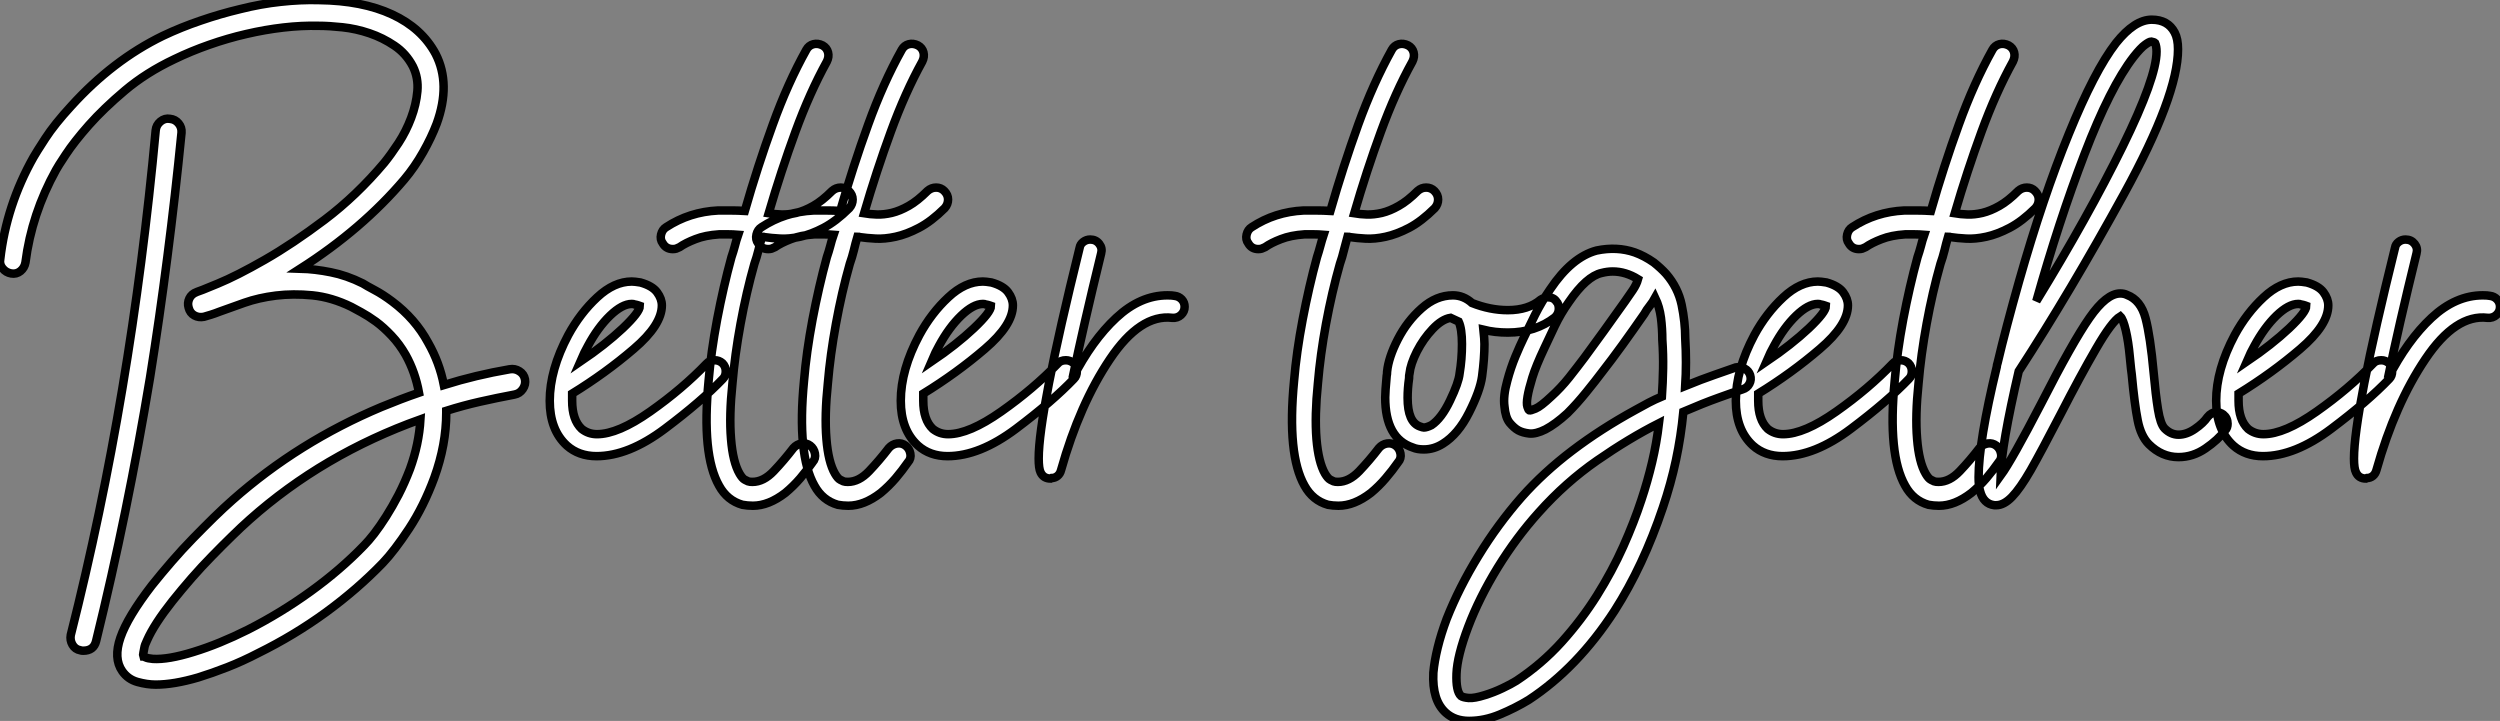
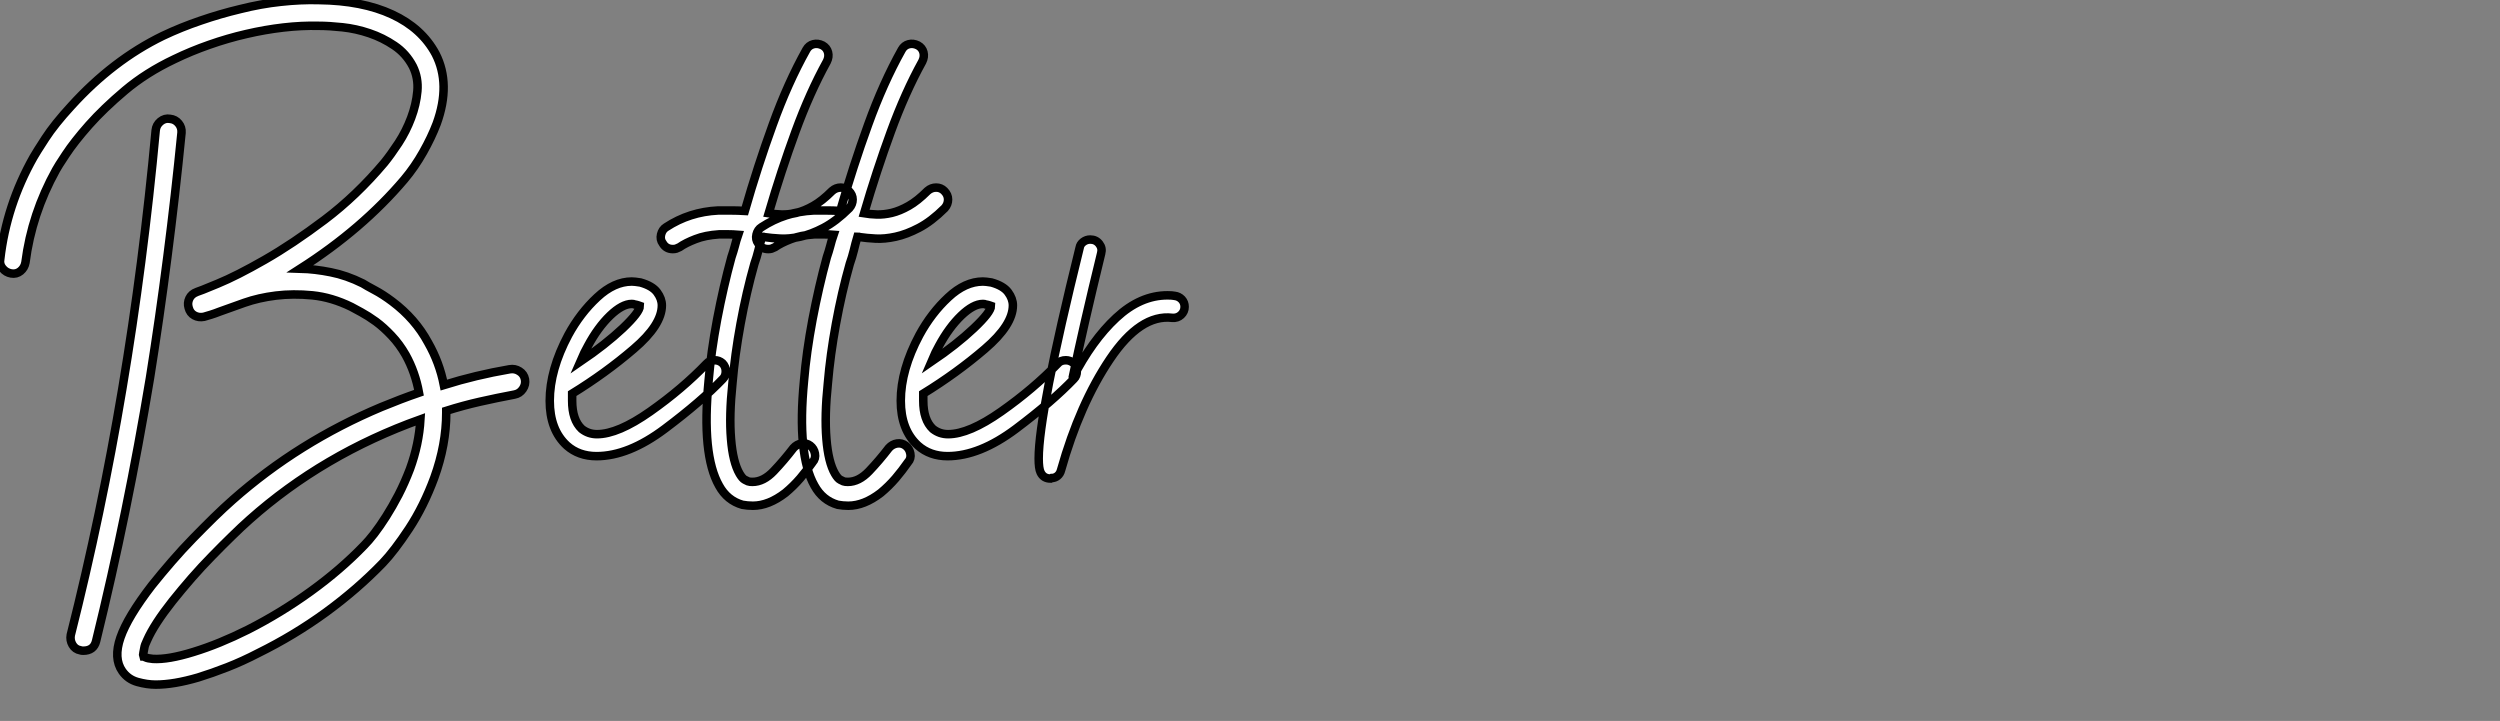
<svg xmlns="http://www.w3.org/2000/svg" viewBox="-3.888 -51.251 293.488 84.631">
  <rect x="-3.888" y="-51.251" width="293.488" height="84.631" fill="#808080" stroke="none" />
  <path d="M17.42-35.67L17.42-35.67Q16.69-28.28 15.76-21.08Q14.84-13.89 13.72-6.89L13.72-6.89Q11.09 8.96 7.39 24.02L7.39 24.02Q7.11 25.14 5.88 25.14L5.88 25.14Q5.66 25.14 5.54 25.09L5.54 25.09Q4.93 24.98 4.62 24.44Q4.31 23.91 4.42 23.30L4.42 23.30Q8.01 9.07 10.47-5.60Q12.94-20.27 14.39-35.95L14.39-35.95Q14.45-36.57 14.95-36.99Q15.46-37.41 16.07-37.30L16.07-37.30Q16.69-37.24 17.08-36.76Q17.47-36.29 17.42-35.67ZM57.74-6.72L57.74-6.72Q57.85-6.10 57.48-5.57Q57.12-5.04 56.50-4.93L56.50-4.93Q54.43-4.54 52.44-4.09Q50.46-3.64 48.50-3.02L48.50-3.02L48.50-2.80Q48.50 0.95 47.10 4.82L47.10 4.82Q45.86 8.18 44.13 10.81Q42.39 13.44 41.05 14.84L41.05 14.84Q38.08 17.92 34.36 20.64Q30.63 23.35 26.43 25.42L26.43 25.42Q24.58 26.38 22.79 27.08Q21 27.78 19.38 28.28L19.38 28.28Q16.52 29.12 14.39 29.12L14.39 29.12Q13.38 29.12 12.26 28.81Q11.14 28.50 10.47 27.55L10.47 27.55Q9.41 26.04 10.25 23.60Q11.09 21.17 13.94 17.47L13.94 17.47Q15.06 16.07 16.30 14.64Q17.53 13.22 18.79 11.93Q20.05 10.64 21.22 9.49Q22.40 8.34 23.41 7.45L23.41 7.45Q31.14 0.62 40.88-3.47L40.88-3.47Q43.18-4.42 45.30-5.15L45.30-5.15Q44.86-7.56 43.74-9.58L43.74-9.58Q43.01-10.86 42.08-11.84Q41.16-12.82 40.24-13.50Q39.31-14.17 38.53-14.59Q37.74-15.01 37.35-15.23L37.35-15.23Q35.06-16.35 32.79-16.58Q30.52-16.80 28.50-16.55Q26.49-16.30 24.81-15.71Q23.13-15.12 21.90-14.67L21.90-14.67Q21.34-14.45 20.89-14.31Q20.44-14.17 20.05-14.06L20.05-14.06Q19.43-13.94 18.93-14.22Q18.42-14.50 18.26-15.12L18.26-15.12Q18.09-15.68 18.34-16.21Q18.59-16.74 19.21-16.97L19.21-16.97Q19.43-17.02 21.67-17.95Q23.91-18.87 27.19-20.75Q30.46-22.62 34.22-25.45Q37.97-28.28 41.22-32.14L41.22-32.14Q42-33.10 42.90-34.47Q43.79-35.84 44.38-37.41Q44.97-38.98 45.11-40.54Q45.25-42.11 44.58-43.46L44.58-43.46Q43.79-44.97 42.42-45.89Q41.05-46.82 39.48-47.35Q37.91-47.88 36.32-48.05Q34.72-48.22 33.54-48.22L33.54-48.22Q31.53-48.27 29.37-48.02Q27.22-47.77 25.03-47.26Q22.85-46.76 20.69-46.00Q18.54-45.25 16.58-44.30L16.58-44.30Q13.27-42.73 10.78-40.63Q8.29-38.53 6.55-36.57Q4.82-34.61 3.84-33.12Q2.86-31.64 2.69-31.30L2.69-31.30Q-0.17-26.15-0.90-20.44L-0.90-20.44Q-1.01-19.82-1.48-19.43Q-1.96-19.04-2.58-19.15L-2.58-19.15Q-3.19-19.26-3.58-19.74Q-3.98-20.22-3.86-20.83L-3.86-20.83Q-3.14-27.16 0.06-32.82L0.06-32.82Q0.34-33.32 1.43-35Q2.52-36.68 4.48-38.81L4.48-38.81Q9.35-44.18 15.23-47.04L15.23-47.04Q17.36-48.05 19.66-48.83Q21.95-49.62 24.30-50.18L24.30-50.18Q26.71-50.79 29.06-51.04Q31.42-51.30 33.54-51.24L33.54-51.24Q38.64-51.18 42.14-49.56Q45.64-47.94 47.26-44.91L47.26-44.91Q49.06-41.38 47.38-36.74L47.38-36.74Q46.76-35.11 45.78-33.38Q44.80-31.64 43.57-30.18L43.57-30.18Q38.64-24.36 31.36-19.71L31.36-19.71Q33.10-19.66 34.94-19.29Q36.79-18.93 38.70-17.98L38.70-17.98Q39.14-17.70 40.10-17.19Q41.05-16.69 42.17-15.85L42.17-15.85Q44.86-13.83 46.37-11.03L46.37-11.03Q47.71-8.68 48.22-6.05L48.22-6.05Q51.97-7.22 55.94-7.90L55.94-7.90Q56.56-8.01 57.09-7.67Q57.62-7.34 57.74-6.72ZM44.24 3.81L44.24 3.81Q45.30 0.90 45.47-2.02L45.47-2.02Q34.05 2.07 25.42 9.74L25.42 9.74Q24.47 10.58 23.35 11.68Q22.23 12.77 21.03 14Q19.82 15.23 18.62 16.60Q17.42 17.98 16.35 19.32L16.35 19.32Q14.22 22.01 13.38 23.91L13.38 23.91Q13.10 24.47 13.05 24.84Q12.99 25.20 12.94 25.42L12.94 25.42Q12.88 25.65 12.94 25.82L12.94 25.82Q12.99 25.82 13.22 25.93Q13.44 26.04 14.06 26.10L14.06 26.10Q15.85 26.21 18.84 25.28Q21.84 24.36 25.20 22.68L25.20 22.68Q29.06 20.72 32.59 18.17Q36.12 15.62 38.86 12.77L38.86 12.77Q39.37 12.26 40.04 11.40Q40.71 10.53 41.44 9.38Q42.17 8.23 42.90 6.83Q43.62 5.43 44.24 3.81ZM81.31-7.67L81.31-7.67Q81.31-7.11 80.98-6.78L80.98-6.78Q78.46-4.14 74.17-0.92Q69.89 2.30 66.14 2.30L66.14 2.30Q64.06 2.30 62.66 1.06L62.66 1.06Q60.65-0.78 60.65-4.20L60.65-4.20Q60.65-7.84 62.83-11.93L62.83-11.93Q64.23-14.50 66.22-16.35Q68.21-18.20 70.28-18.20L70.28-18.20Q70.62-18.20 71.29-18.09L71.29-18.09Q72.69-17.70 73.25-16.94Q73.81-16.18 73.81-15.40L73.81-15.40Q73.81-13.10 70.50-10.28Q67.20-7.45 63.28-5.04L63.28-5.04L63.28-4.20Q63.28-1.96 64.40-0.90L64.40-0.90Q65.18-0.28 66.19-0.28L66.19-0.28Q68.66-0.28 72.44-2.94Q76.22-5.60 79.07-8.57L79.07-8.57Q79.41-8.96 80.02-8.96L80.02-8.96Q80.53-8.96 80.92-8.62L80.92-8.62Q81.31-8.23 81.31-7.67ZM64.23-8.79L64.23-8.79Q67.20-10.81 69.22-12.71Q71.23-14.62 71.23-15.34L71.23-15.34Q71.23-15.34 71.06-15.40Q70.90-15.46 70.62-15.51L70.62-15.51Q70.50-15.57 70.28-15.57L70.28-15.57Q69.16-15.57 67.73-14.20Q66.30-12.82 65.13-10.64L65.13-10.64Q64.74-9.97 64.23-8.79ZM84.67-20.27L84.67-20.27Q83.72-16.91 83.05-13.24Q82.38-9.58 82.10-6.27L82.10-6.27Q81.70-2.46 81.93 0.28Q82.15 3.02 82.94 4.37L82.94 4.37Q83.27 4.93 83.55 5.07Q83.83 5.21 83.94 5.26L83.94 5.26Q84.11 5.32 84.45 5.32L84.45 5.32Q85.74 5.32 86.94 4.06Q88.14 2.80 89.26 1.34L89.26 1.34Q89.66 0.90 90.22 0.81Q90.78 0.73 91.22 1.06L91.22 1.06Q91.67 1.40 91.78 1.99Q91.90 2.58 91.50 3.02L91.50 3.02Q90.83 3.98 90.05 4.90Q89.26 5.82 88.31 6.61L88.31 6.61Q86.35 8.12 84.50 8.12L84.50 8.12Q84.17 8.12 83.86 8.09Q83.55 8.06 83.27 8.01L83.27 8.01Q81.48 7.50 80.53 5.77L80.53 5.77Q78.46 2.13 79.30-6.55L79.30-6.55Q79.58-9.91 80.30-13.75Q81.03-17.58 81.98-21.06L81.98-21.06Q82.21-21.73 82.38-22.37Q82.54-23.02 82.77-23.69L82.77-23.69Q82.15-23.74 81.62-23.74Q81.09-23.74 80.53-23.74L80.53-23.74Q78.90-23.63 77.76-23.18Q76.61-22.74 75.88-22.23L75.88-22.23Q75.66-22.12 75.49-22.06Q75.32-22.01 75.10-22.01L75.10-22.01Q74.31-22.01 73.92-22.68L73.92-22.68Q73.58-23.13 73.72-23.72Q73.86-24.30 74.31-24.58L74.31-24.58Q77.06-26.38 80.42-26.54L80.42-26.54Q81.20-26.54 81.96-26.54Q82.71-26.54 83.55-26.49L83.55-26.49Q85.06-31.75 86.83-36.62Q88.59-41.50 90.78-45.42L90.78-45.42Q91.06-45.92 91.59-46.06Q92.12-46.20 92.68-45.92L92.68-45.92Q93.18-45.64 93.32-45.11Q93.46-44.58 93.18-44.02L93.18-44.02Q91.17-40.38 89.49-35.78Q87.81-31.19 86.35-26.21L86.35-26.21Q87.02-26.10 87.84-26.07Q88.65-26.04 89.60-26.26Q90.55-26.49 91.59-27.08Q92.62-27.66 93.80-28.84L93.80-28.84Q94.25-29.23 94.81-29.23Q95.37-29.23 95.76-28.84L95.76-28.84Q96.21-28.39 96.21-27.83Q96.21-27.27 95.82-26.82L95.82-26.82Q94.25-25.26 92.79-24.50Q91.34-23.74 90.05-23.46Q88.76-23.18 87.70-23.24Q86.63-23.30 85.90-23.41L85.90-23.41Q85.79-23.46 85.57-23.46L85.57-23.46Q85.34-22.68 85.15-21.87Q84.95-21.06 84.67-20.27ZM95.87-20.27L95.87-20.27Q94.92-16.91 94.25-13.24Q93.58-9.58 93.30-6.27L93.30-6.27Q92.90-2.46 93.13 0.28Q93.35 3.02 94.14 4.37L94.14 4.37Q94.47 4.93 94.75 5.07Q95.03 5.21 95.14 5.26L95.14 5.26Q95.31 5.32 95.65 5.32L95.65 5.32Q96.94 5.32 98.14 4.06Q99.34 2.80 100.46 1.34L100.46 1.34Q100.86 0.90 101.42 0.81Q101.98 0.73 102.42 1.06L102.42 1.06Q102.87 1.40 102.98 1.99Q103.10 2.58 102.70 3.02L102.70 3.02Q102.03 3.98 101.25 4.90Q100.46 5.82 99.51 6.61L99.51 6.61Q97.55 8.12 95.70 8.12L95.70 8.12Q95.37 8.12 95.06 8.09Q94.75 8.06 94.47 8.01L94.47 8.01Q92.68 7.50 91.73 5.77L91.73 5.77Q89.66 2.13 90.50-6.55L90.50-6.55Q90.78-9.91 91.50-13.75Q92.23-17.58 93.18-21.06L93.18-21.06Q93.41-21.73 93.58-22.37Q93.74-23.02 93.97-23.69L93.97-23.69Q93.35-23.74 92.82-23.74Q92.29-23.74 91.73-23.74L91.73-23.74Q90.10-23.63 88.96-23.18Q87.81-22.74 87.08-22.23L87.08-22.23Q86.86-22.12 86.69-22.06Q86.52-22.01 86.30-22.01L86.30-22.01Q85.51-22.01 85.12-22.68L85.12-22.68Q84.78-23.13 84.92-23.72Q85.06-24.30 85.51-24.58L85.51-24.58Q88.26-26.38 91.62-26.54L91.62-26.54Q92.40-26.54 93.16-26.54Q93.91-26.54 94.75-26.49L94.75-26.49Q96.26-31.75 98.03-36.62Q99.79-41.50 101.98-45.42L101.98-45.42Q102.26-45.92 102.79-46.06Q103.32-46.20 103.88-45.92L103.88-45.92Q104.38-45.64 104.52-45.11Q104.66-44.58 104.38-44.02L104.38-44.02Q102.37-40.38 100.69-35.78Q99.01-31.19 97.55-26.21L97.55-26.21Q98.22-26.10 99.04-26.07Q99.85-26.04 100.80-26.26Q101.75-26.49 102.79-27.08Q103.82-27.66 105-28.84L105-28.84Q105.45-29.23 106.01-29.23Q106.57-29.23 106.96-28.84L106.96-28.84Q107.41-28.39 107.41-27.83Q107.41-27.27 107.02-26.82L107.02-26.82Q105.45-25.26 103.99-24.50Q102.54-23.74 101.25-23.46Q99.96-23.18 98.90-23.24Q97.83-23.30 97.10-23.41L97.10-23.41Q96.99-23.46 96.77-23.46L96.77-23.46Q96.54-22.68 96.35-21.87Q96.15-21.06 95.87-20.27ZM122.53-7.67L122.53-7.67Q122.53-7.11 122.19-6.78L122.19-6.78Q119.67-4.14 115.39-0.92Q111.10 2.30 107.35 2.30L107.35 2.30Q105.28 2.30 103.88 1.06L103.88 1.06Q101.86-0.78 101.86-4.20L101.86-4.20Q101.86-7.84 104.05-11.93L104.05-11.93Q105.45-14.50 107.44-16.35Q109.42-18.20 111.50-18.20L111.50-18.20Q111.83-18.20 112.50-18.09L112.50-18.09Q113.90-17.70 114.46-16.94Q115.02-16.18 115.02-15.40L115.02-15.40Q115.02-13.10 111.72-10.28Q108.42-7.45 104.50-5.04L104.50-5.04L104.50-4.20Q104.50-1.96 105.62-0.90L105.62-0.90Q106.40-0.28 107.41-0.28L107.41-0.28Q109.87-0.28 113.65-2.94Q117.43-5.60 120.29-8.57L120.29-8.57Q120.62-8.96 121.24-8.96L121.24-8.96Q121.74-8.96 122.14-8.62L122.14-8.62Q122.53-8.23 122.53-7.67ZM105.45-8.79L105.45-8.79Q108.42-10.81 110.43-12.71Q112.45-14.62 112.45-15.34L112.45-15.34Q112.45-15.34 112.28-15.40Q112.11-15.46 111.83-15.51L111.83-15.51Q111.72-15.57 111.50-15.57L111.50-15.57Q110.38-15.57 108.95-14.20Q107.52-12.82 106.34-10.64L106.34-10.64Q105.95-9.97 105.45-8.79ZM135.18-15.23L135.18-15.23Q135.18-14.67 134.76-14.28Q134.34-13.89 133.73-13.94L133.73-13.94Q129.98-14.39 126.42-9.10Q122.86-3.81 120.68 3.92L120.68 3.92Q120.57 4.37 120.26 4.62Q119.95 4.87 119.56 4.87L119.56 4.87L119.45 4.93Q118.61 4.93 118.27 4.20L118.27 4.20Q118.05 3.75 118.05 2.58L118.05 2.58Q118.05-2.74 122.86-22.18L122.86-22.18Q122.92-22.57 123.28-22.85Q123.65-23.13 124.10-23.13L124.10-23.13Q124.77-23.13 125.16-22.62Q125.55-22.12 125.38-21.50L125.38-21.50Q123.26-12.82 122.02-6.83L122.02-6.83Q124.32-11.31 127.15-13.94Q129.98-16.58 133.17-16.58L133.17-16.58Q133.73-16.58 134.01-16.52L134.01-16.52Q134.51-16.46 134.85-16.10Q135.18-15.74 135.18-15.23Z" fill="white" stroke="black" transform="scale(1,1)" />
-   <path d="M153.41-20.27L153.41-20.27Q152.46-16.91 151.78-13.24Q151.11-9.58 150.83-6.27L150.83-6.27Q150.44-2.46 150.66 0.28Q150.89 3.02 151.67 4.37L151.67 4.37Q152.01 4.93 152.29 5.07Q152.57 5.21 152.68 5.26L152.68 5.26Q152.85 5.32 153.18 5.32L153.18 5.32Q154.47 5.32 155.68 4.06Q156.88 2.80 158.00 1.34L158.00 1.34Q158.39 0.90 158.95 0.81Q159.51 0.73 159.96 1.06L159.96 1.06Q160.41 1.40 160.52 1.99Q160.63 2.58 160.24 3.02L160.24 3.02Q159.57 3.98 158.78 4.90Q158.00 5.82 157.05 6.61L157.05 6.61Q155.09 8.12 153.24 8.12L153.24 8.12Q152.90 8.12 152.60 8.09Q152.29 8.06 152.01 8.01L152.01 8.01Q150.22 7.50 149.26 5.77L149.26 5.77Q147.19 2.13 148.03-6.55L148.03-6.55Q148.31-9.91 149.04-13.75Q149.77-17.58 150.72-21.06L150.72-21.06Q150.94-21.73 151.11-22.37Q151.28-23.02 151.50-23.69L151.50-23.69Q150.89-23.74 150.36-23.74Q149.82-23.74 149.26-23.74L149.26-23.74Q147.64-23.63 146.49-23.18Q145.34-22.74 144.62-22.23L144.62-22.23Q144.39-22.12 144.22-22.06Q144.06-22.01 143.83-22.01L143.83-22.01Q143.05-22.01 142.66-22.68L142.66-22.68Q142.32-23.13 142.46-23.72Q142.60-24.30 143.05-24.58L143.05-24.58Q145.79-26.38 149.15-26.54L149.15-26.54Q149.94-26.54 150.69-26.54Q151.45-26.54 152.29-26.49L152.29-26.49Q153.80-31.75 155.56-36.62Q157.33-41.50 159.51-45.42L159.51-45.42Q159.79-45.92 160.32-46.06Q160.86-46.20 161.42-45.92L161.42-45.92Q161.92-45.64 162.06-45.11Q162.20-44.58 161.92-44.02L161.92-44.02Q159.90-40.38 158.22-35.78Q156.54-31.19 155.09-26.21L155.09-26.21Q155.76-26.10 156.57-26.07Q157.38-26.04 158.34-26.26Q159.29-26.49 160.32-27.08Q161.36-27.66 162.54-28.84L162.54-28.84Q162.98-29.23 163.54-29.23Q164.10-29.23 164.50-28.84L164.50-28.84Q164.94-28.39 164.94-27.83Q164.94-27.27 164.55-26.82L164.55-26.82Q162.98-25.26 161.53-24.50Q160.07-23.74 158.78-23.46Q157.50-23.18 156.43-23.24Q155.37-23.30 154.64-23.41L154.64-23.41Q154.53-23.46 154.30-23.46L154.30-23.46Q154.08-22.68 153.88-21.87Q153.69-21.06 153.41-20.27ZM179.11-15.01L179.11-15.01Q179.11-14.45 178.66-14L178.66-14Q176.37-12.21 173.12-12.21L173.12-12.21Q171.61-12.21 170.26-12.54L170.26-12.54Q170.38-11.42 170.38-10.86L170.38-10.86Q170.38-9.18 170.10-7.06L170.10-7.06Q169.87-5.38 168.58-2.83Q167.30-0.28 165.50 0.84L165.50 0.84Q164.44 1.51 163.26 1.51L163.26 1.51Q162.48 1.51 161.98 1.29L161.98 1.29Q158.73 0.22 158.73-4.59L158.73-4.59Q158.73-5.26 158.90-7.11L158.90-7.11Q158.95-7.34 158.95-7.62L158.95-7.62Q159.12-9.30 160.21-11.42Q161.30-13.55 163.01-15.06Q164.72-16.58 166.68-16.58L166.68-16.58Q167.91-16.58 168.92-15.68L168.92-15.68Q171.05-14.84 173.12-14.84L173.12-14.84Q175.53-14.84 176.98-16.07L176.98-16.07Q177.43-16.35 177.82-16.35L177.82-16.35Q178.50-16.35 178.83-15.85L178.83-15.85Q179.11-15.57 179.11-15.01ZM167.74-10.86L167.74-10.86Q167.74-12.66 167.35-13.50L167.35-13.50Q167.13-13.61 166.40-13.94L166.40-13.94Q165.39-13.78 164.30-12.63Q163.21-11.48 162.45-10.00Q161.70-8.51 161.58-7.39L161.58-7.39Q161.53-7.22 161.53-6.83L161.53-6.83Q161.36-5.66 161.36-4.54L161.36-4.54Q161.36-1.68 162.82-1.18L162.82-1.18Q163.15-1.06 163.26-1.06L163.26-1.06Q163.60-1.06 164.16-1.34L164.16-1.34Q165.34-2.13 166.34-4.23Q167.35-6.33 167.46-7.39L167.46-7.39Q167.74-9.07 167.74-10.86ZM168.58 33.38L168.58 33.38Q166.90 33.38 165.84 32.42L165.84 32.42Q164.22 30.97 164.38 27.72L164.38 27.72Q164.50 26.38 164.89 24.78Q165.28 23.18 165.95 21.39L165.95 21.39Q167.41 17.70 169.68 14Q171.94 10.30 174.74 7.11L174.74 7.11Q177.32 4.20 180.68 1.65Q184.04-0.90 188.13-3.14L188.13-3.14Q188.91-3.58 189.67-3.98Q190.42-4.37 191.21-4.70L191.21-4.70Q191.32-6.33 191.35-7.98Q191.38-9.63 191.26-11.37L191.26-11.37Q191.26-12.66 191.10-13.94Q190.93-15.23 190.42-16.30L190.42-16.30Q190.14-15.79 189.78-15.34Q189.42-14.90 189.14-14.39L189.14-14.39Q187.90-12.60 186.59-10.78Q185.27-8.96 184.26-7.67L184.26-7.67Q183.42-6.55 182.33-5.21Q181.24-3.86 180.12-2.74L180.12-2.74Q178.72-1.46 177.54-0.84L177.54-0.84Q176.42-0.28 175.64-0.36Q174.86-0.45 174.35-0.73L174.35-0.73Q173.85-1.01 173.34-1.62Q172.84-2.24 172.73-3.53L172.73-3.53Q172.56-4.76 173.06-6.55L173.06-6.55Q173.46-8.06 174.02-9.41Q174.58-10.75 174.97-11.54L174.97-11.54Q175.53-12.71 176.31-14.28Q177.10-15.85 178.10-17.30L178.10-17.30Q180.62-21.06 183.54-21.84L183.54-21.84Q185.94-22.34 188.02-21.62L188.02-21.62Q189.14-21.22 190.26-20.44L190.26-20.44Q191.10-19.77 191.71-19.10L191.71-19.10Q193.11-17.47 193.53-15.46Q193.95-13.44 193.95-11.54L193.95-11.54Q194.12-8.68 193.95-5.94L193.95-5.94Q195.86-6.72 197.40-7.25Q198.94-7.78 199.89-8.12L199.89-8.12Q200.45-8.23 200.92-7.98Q201.40-7.73 201.57-7.22L201.57-7.22Q201.74-6.66 201.48-6.19Q201.23-5.71 200.67-5.54L200.67-5.54Q199.66-5.21 197.87-4.56Q196.08-3.92 193.73-2.91L193.73-2.91Q193.45 0 192.86 2.77Q192.27 5.54 191.32 8.34L191.32 8.34Q189.02 15.18 185.66 20.44L185.66 20.44Q181.30 27.16 175.58 30.91L175.58 30.91Q174.02 31.86 172.20 32.62Q170.38 33.38 168.58 33.38ZM190.87-1.57L190.87-1.57Q187.34 0.22 183.62 2.80Q179.90 5.38 176.76 8.90L176.76 8.90Q174.13 11.82 171.94 15.37Q169.76 18.93 168.47 22.34L168.47 22.34Q167.18 25.76 167.10 27.83Q167.02 29.90 167.63 30.46L167.63 30.46Q167.86 30.63 168.53 30.69Q169.20 30.74 170.43 30.35L170.43 30.35Q171.50 30.02 172.50 29.54Q173.51 29.06 174.13 28.67L174.13 28.67Q177.10 26.71 179.45 24.11Q181.80 21.50 183.59 18.65Q185.38 15.79 186.67 12.91Q187.96 10.02 188.80 7.45L188.80 7.45Q189.53 5.26 190.06 3.02Q190.59 0.78 190.87-1.57ZM185.44-19.38L185.44-19.38Q184.82-19.38 184.15-19.21L184.15-19.21Q182.36-18.82 180.29-15.79L180.29-15.79Q179.34-14.45 178.64-12.99Q177.94-11.54 177.43-10.42L177.43-10.42Q176.42-8.29 176.00-6.92Q175.58-5.54 175.44-4.70Q175.30-3.86 175.42-3.50Q175.53-3.14 175.64-3.08L175.64-3.08Q175.75-3.02 176.37-3.28Q176.98-3.53 178.22-4.70L178.22-4.70Q179.34-5.71 180.32-6.94Q181.30-8.18 182.14-9.30L182.14-9.30Q183.09-10.58 184.40-12.40Q185.72-14.22 186.90-15.90L186.90-15.90Q187.34-16.52 187.79-17.19Q188.24-17.86 188.41-18.48L188.41-18.48Q186.95-19.38 185.44-19.38ZM220.55-7.67L220.55-7.67Q220.55-7.11 220.22-6.78L220.22-6.78Q217.70-4.14 213.41-0.92Q209.13 2.30 205.38 2.30L205.38 2.30Q203.30 2.30 201.90 1.06L201.90 1.06Q199.89-0.78 199.89-4.20L199.89-4.20Q199.89-7.84 202.07-11.93L202.07-11.93Q203.47-14.50 205.46-16.35Q207.45-18.20 209.52-18.20L209.52-18.20Q209.86-18.20 210.53-18.09L210.53-18.09Q211.93-17.70 212.49-16.94Q213.05-16.18 213.05-15.40L213.05-15.40Q213.05-13.10 209.74-10.28Q206.44-7.45 202.52-5.04L202.52-5.04L202.52-4.20Q202.52-1.96 203.64-0.90L203.64-0.90Q204.42-0.28 205.43-0.28L205.43-0.28Q207.90-0.28 211.68-2.94Q215.46-5.60 218.31-8.57L218.31-8.57Q218.65-8.96 219.26-8.96L219.26-8.96Q219.77-8.96 220.16-8.62L220.16-8.62Q220.55-8.23 220.55-7.67ZM203.47-8.79L203.47-8.79Q206.44-10.81 208.46-12.71Q210.47-14.62 210.47-15.34L210.47-15.34Q210.47-15.34 210.30-15.40Q210.14-15.46 209.86-15.51L209.86-15.51Q209.74-15.57 209.52-15.57L209.52-15.57Q208.40-15.57 206.97-14.20Q205.54-12.82 204.37-10.64L204.37-10.64Q203.98-9.97 203.47-8.79ZM223.91-20.27L223.91-20.27Q222.96-16.91 222.29-13.24Q221.62-9.58 221.34-6.27L221.34-6.27Q220.94-2.46 221.17 0.28Q221.39 3.02 222.18 4.37L222.18 4.37Q222.51 4.93 222.79 5.07Q223.07 5.21 223.18 5.26L223.18 5.26Q223.35 5.32 223.69 5.32L223.69 5.32Q224.98 5.32 226.18 4.06Q227.38 2.80 228.50 1.34L228.50 1.34Q228.90 0.90 229.46 0.81Q230.02 0.73 230.46 1.06L230.46 1.06Q230.91 1.40 231.02 1.99Q231.14 2.58 230.74 3.02L230.74 3.02Q230.07 3.98 229.29 4.90Q228.50 5.82 227.55 6.61L227.55 6.61Q225.59 8.12 223.74 8.12L223.74 8.12Q223.41 8.12 223.10 8.09Q222.79 8.06 222.51 8.01L222.51 8.01Q220.72 7.50 219.77 5.77L219.77 5.77Q217.70 2.13 218.54-6.55L218.54-6.55Q218.82-9.91 219.54-13.75Q220.27-17.58 221.22-21.06L221.22-21.06Q221.45-21.73 221.62-22.37Q221.78-23.02 222.01-23.69L222.01-23.69Q221.39-23.74 220.86-23.74Q220.33-23.74 219.77-23.74L219.77-23.74Q218.14-23.63 217.00-23.18Q215.85-22.74 215.12-22.23L215.12-22.23Q214.90-22.12 214.73-22.06Q214.56-22.01 214.34-22.01L214.34-22.01Q213.55-22.01 213.16-22.68L213.16-22.68Q212.82-23.13 212.96-23.72Q213.10-24.30 213.55-24.58L213.55-24.58Q216.30-26.38 219.66-26.54L219.66-26.54Q220.44-26.54 221.20-26.54Q221.95-26.54 222.79-26.49L222.79-26.49Q224.30-31.75 226.07-36.62Q227.83-41.50 230.02-45.42L230.02-45.42Q230.30-45.92 230.83-46.06Q231.36-46.20 231.92-45.92L231.92-45.92Q232.42-45.64 232.56-45.11Q232.70-44.58 232.42-44.02L232.42-44.02Q230.41-40.38 228.73-35.78Q227.05-31.19 225.59-26.21L225.59-26.21Q226.26-26.10 227.08-26.07Q227.89-26.04 228.84-26.26Q229.79-26.49 230.83-27.08Q231.86-27.66 233.04-28.84L233.04-28.84Q233.49-29.23 234.05-29.23Q234.61-29.23 235.00-28.84L235.00-28.84Q235.45-28.39 235.45-27.83Q235.45-27.27 235.06-26.82L235.06-26.82Q233.49-25.26 232.03-24.50Q230.58-23.74 229.29-23.46Q228.00-23.18 226.94-23.24Q225.87-23.30 225.14-23.41L225.14-23.41Q225.03-23.46 224.81-23.46L224.81-23.46Q224.58-22.68 224.39-21.87Q224.19-21.06 223.91-20.27ZM257.62-1.51L257.62-1.51Q257.62-1.01 257.34-0.73L257.34-0.73Q256.50 0.39 255.02 1.40Q253.54 2.41 251.86 2.41L251.86 2.41Q249.90 2.41 248.38 0.90L248.38 0.90Q247.43-0.06 247.07-1.90Q246.70-3.75 246.37-7.28L246.37-7.28Q246.31-7.62 246.14-9.38Q245.98-11.14 245.67-12.46Q245.36-13.78 245.02-14.11L245.02-14.11Q244.02-13.50 242.17-10.30Q240.32-7.11 238.02-2.63L238.02-2.63Q235.73 1.79 234.50 3.95Q233.26 6.10 232.31 7.08Q231.36 8.06 230.46 8.06L230.46 8.06L230.24 8.06Q228.95 7.90 228.56 6.38L228.56 6.38Q228.39 5.82 228.39 4.76L228.39 4.76Q228.39 0.62 230.52-8.18L230.52-8.18Q230.52-8.34 230.63-8.68L230.63-8.68Q231.58-12.71 233.15-18.26L233.15-18.26Q235.95-28.11 238.98-35.53Q242.00-42.95 244.52-46.20L244.52-46.20Q246.70-48.94 248.72-48.94L248.72-48.94Q250.62-48.94 251.41-47.43L251.41-47.43Q251.80-46.70 251.80-45.47L251.80-45.47Q251.80-40.04 245.47-28.50Q239.14-16.97 233.10-7.67L233.10-7.67Q231.08 1.01 230.97 4.59L230.97 4.59Q232.31 2.74 235.73-3.86L235.73-3.86Q239.42-11.09 241.41-13.94Q243.40-16.80 245.02-16.80L245.02-16.80Q245.47-16.80 245.81-16.63L245.81-16.63Q247.43-16.02 247.99-13.89Q248.55-11.76 248.94-7.50L248.94-7.50Q249.17-4.93 249.45-3.19Q249.73-1.46 250.23-0.95L250.23-0.95Q250.96-0.22 251.86-0.22L251.86-0.22Q252.81-0.22 253.79-0.90Q254.77-1.57 255.27-2.30L255.27-2.30Q255.72-2.86 256.34-2.86L256.34-2.86Q256.73-2.86 257.12-2.58L257.12-2.58Q257.62-2.18 257.62-1.51ZM235.17-15.90L235.17-15.90Q241.27-25.87 245.28-34.02Q249.28-42.17 249.28-45.19L249.28-45.19Q249.28-45.81 249.11-46.20L249.11-46.20Q249.00-46.31 248.66-46.37L248.66-46.37L248.66-46.37Q248.44-46.37 247.94-46.00Q247.43-45.64 246.59-44.58L246.59-44.58Q243.85-41.05 240.82-33.15Q237.80-25.26 235.17-15.90ZM276.94-7.67L276.94-7.67Q276.94-7.11 276.61-6.78L276.61-6.78Q274.09-4.14 269.80-0.92Q265.52 2.30 261.77 2.30L261.77 2.30Q259.70 2.30 258.30 1.06L258.30 1.06Q256.28-0.78 256.28-4.20L256.28-4.20Q256.28-7.84 258.46-11.93L258.46-11.93Q259.86-14.50 261.85-16.35Q263.84-18.20 265.91-18.20L265.91-18.20Q266.25-18.20 266.92-18.09L266.92-18.09Q268.32-17.70 268.88-16.94Q269.44-16.18 269.44-15.40L269.44-15.40Q269.44-13.10 266.14-10.28Q262.83-7.45 258.91-5.04L258.91-5.04L258.91-4.20Q258.91-1.96 260.03-0.90L260.03-0.90Q260.82-0.28 261.82-0.28L261.82-0.28Q264.29-0.28 268.07-2.94Q271.85-5.60 274.70-8.57L274.70-8.57Q275.04-8.96 275.66-8.96L275.66-8.96Q276.16-8.96 276.55-8.62L276.55-8.62Q276.94-8.23 276.94-7.67ZM259.86-8.79L259.86-8.79Q262.83-10.81 264.85-12.71Q266.86-14.62 266.86-15.34L266.86-15.34Q266.86-15.34 266.70-15.40Q266.53-15.46 266.25-15.51L266.25-15.51Q266.14-15.57 265.91-15.57L265.91-15.57Q264.79-15.57 263.36-14.20Q261.94-12.82 260.76-10.64L260.76-10.64Q260.37-9.97 259.86-8.79ZM289.60-15.23L289.60-15.23Q289.60-14.67 289.18-14.28Q288.76-13.89 288.14-13.94L288.14-13.94Q284.39-14.39 280.84-9.10Q277.28-3.81 275.10 3.92L275.10 3.92Q274.98 4.37 274.68 4.62Q274.37 4.87 273.98 4.87L273.98 4.87L273.86 4.93Q273.02 4.93 272.69 4.20L272.69 4.20Q272.46 3.75 272.46 2.58L272.46 2.58Q272.46-2.74 277.28-22.18L277.28-22.18Q277.34-22.57 277.70-22.85Q278.06-23.13 278.51-23.13L278.51-23.13Q279.18-23.13 279.58-22.62Q279.97-22.12 279.80-21.50L279.80-21.50Q277.67-12.82 276.44-6.83L276.44-6.83Q278.74-11.31 281.56-13.94Q284.39-16.58 287.58-16.58L287.58-16.58Q288.14-16.58 288.42-16.52L288.42-16.52Q288.93-16.46 289.26-16.10Q289.60-15.74 289.60-15.23Z" fill="white" stroke="black" transform="scale(1,1)" />
</svg>